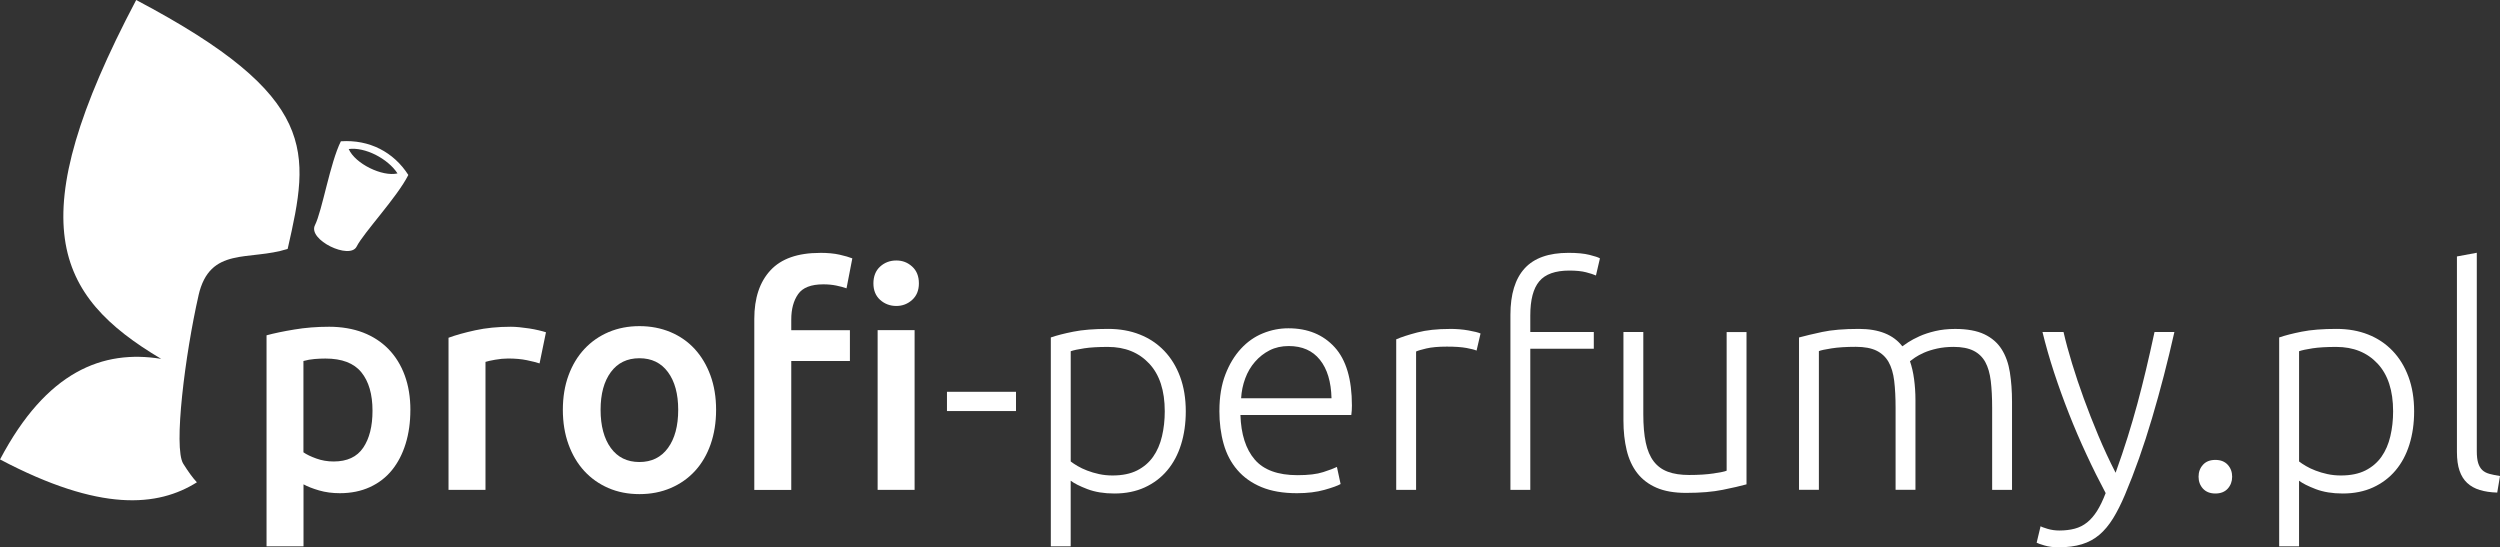
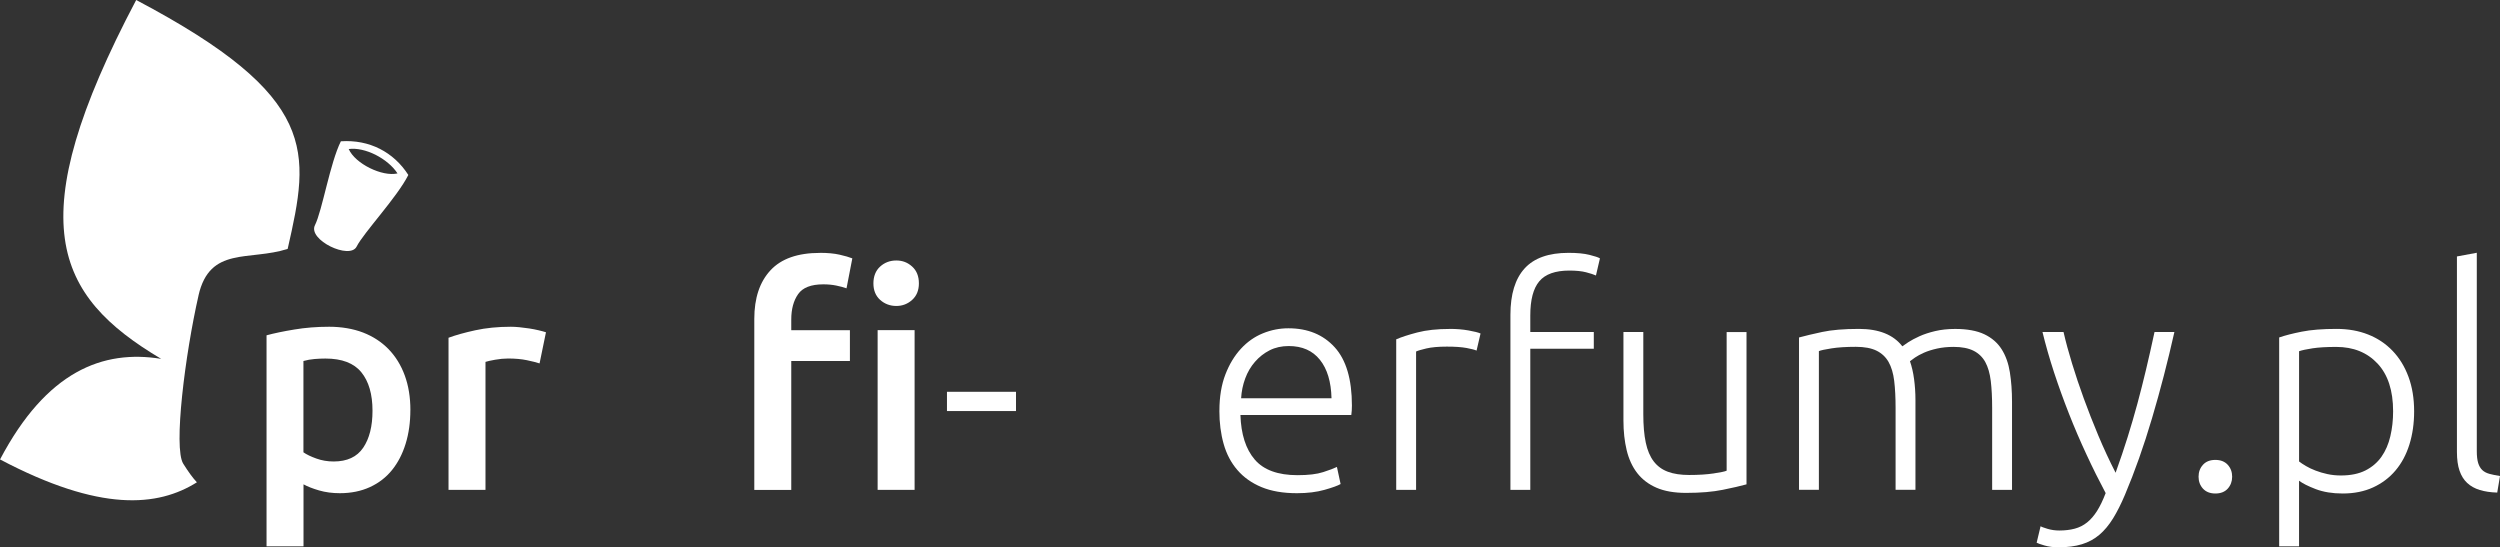
<svg xmlns="http://www.w3.org/2000/svg" id="Vrstva_2" viewBox="0 0 651.87 142.7">
  <rect x="0" y="0" width="651.87" height="142.7" fill="#333333" stroke="none" />
  <defs>
    <style>.cls-1{fill:#fff;}</style>
  </defs>
  <g id="font-text">
    <path class="cls-1" d="M51.76,77.04c2.94-12.92,13.25-8.92,23.25-12.14l.02-.1c5.74-25.26,8.47-39.49-39.52-64.8-30.46,57.75-21.32,77.04,6.51,93.57-15.21-2.47-29.89,3.23-42.01,26.23,26.18,13.81,41.16,12.34,51.33,5.96-1.12-1.19-2.23-2.74-3.56-4.85-2.6-4.13.5-28.55,3.99-43.88Z" />
    <path class="cls-1" d="M93,64.28c1.77-3.54,10.6-12.91,13.47-18.66-1.92-3-4.46-5.31-7.45-6.82-2.99-1.51-6.43-2.21-10.14-1.96-2.83,5.66-4.84,18.03-6.76,21.88-1.92,3.84,9.11,9.1,10.87,5.57ZM97.92,40.36c2.34,1.19,4.48,2.92,5.73,4.86-3.97.91-11.01-2.5-12.73-6.36,2.1-.29,4.66.33,7,1.5Z" />
    <path class="cls-1" d="M107,106.94c0,3.19-.41,6.11-1.23,8.76-.82,2.66-2,4.94-3.54,6.85-1.54,1.91-3.46,3.4-5.77,4.46-2.31,1.06-4.93,1.59-7.84,1.59-1.96,0-3.77-.24-5.42-.72-1.65-.48-3-1.01-4.06-1.59v16.17h-9.64v-55.03c1.96-.53,4.38-1.04,7.25-1.51,2.87-.48,5.89-.72,9.08-.72s6.24.51,8.84,1.51c2.6,1.01,4.82,2.46,6.65,4.34,1.83,1.89,3.24,4.17,4.22,6.85.98,2.68,1.47,5.69,1.47,9.04ZM97.13,107.1c0-4.3-.97-7.64-2.91-10.03-1.94-2.39-5.06-3.58-9.36-3.58-.9,0-1.85.04-2.83.12-.98.08-1.95.25-2.91.52v23.81c.85.59,1.98,1.13,3.39,1.63,1.41.51,2.91.76,4.5.76,3.5,0,6.07-1.19,7.69-3.58,1.62-2.39,2.43-5.6,2.43-9.64Z" />
    <path class="cls-1" d="M140.69,94.76c-.8-.27-1.9-.54-3.31-.84-1.41-.29-3.04-.44-4.9-.44-1.06,0-2.19.11-3.38.32-1.19.21-2.03.4-2.51.56v33.37h-9.64v-39.66c1.86-.69,4.18-1.34,6.97-1.95,2.79-.61,5.88-.92,9.28-.92.64,0,1.38.04,2.23.12.85.08,1.7.19,2.55.32.85.13,1.67.29,2.47.48.8.19,1.43.36,1.91.52l-1.67,8.12Z" />
-     <path class="cls-1" d="M186.72,106.86c0,3.29-.48,6.29-1.43,9-.95,2.71-2.31,5.02-4.06,6.93-1.75,1.91-3.86,3.4-6.33,4.46-2.47,1.06-5.19,1.59-8.16,1.59s-5.68-.53-8.12-1.59c-2.44-1.06-4.54-2.55-6.29-4.46-1.75-1.91-3.12-4.22-4.1-6.93-.98-2.71-1.47-5.71-1.47-9s.49-6.28,1.47-8.96c.98-2.68,2.36-4.98,4.14-6.89,1.78-1.91,3.89-3.38,6.33-4.42,2.44-1.03,5.12-1.55,8.04-1.55s5.61.52,8.08,1.55c2.47,1.04,4.58,2.51,6.33,4.42,1.75,1.91,3.12,4.21,4.1,6.89.98,2.68,1.47,5.67,1.47,8.96ZM176.84,106.86c0-4.14-.89-7.42-2.67-9.83-1.78-2.42-4.26-3.62-7.45-3.62s-5.67,1.21-7.45,3.62c-1.78,2.42-2.67,5.69-2.67,9.83s.89,7.51,2.67,9.95c1.78,2.44,4.26,3.66,7.45,3.66s5.67-1.22,7.45-3.66c1.78-2.44,2.67-5.76,2.67-9.95Z" />
    <path class="cls-1" d="M213.79,65.93c2.02,0,3.73.16,5.14.48,1.41.32,2.51.64,3.31.96l-1.51,7.81c-.74-.27-1.63-.5-2.67-.72-1.03-.21-2.16-.32-3.38-.32-3.19,0-5.38.85-6.57,2.55-1.19,1.7-1.79,3.9-1.79,6.61v2.79h15.29v8.04h-15.29v33.61h-9.64v-44.6c0-5.41,1.41-9.64,4.22-12.66,2.81-3.03,7.11-4.54,12.9-4.54ZM239.6,73.89c0,1.8-.58,3.24-1.75,4.3-1.17,1.06-2.55,1.59-4.14,1.59s-3.05-.53-4.22-1.59c-1.17-1.06-1.75-2.5-1.75-4.3s.58-3.32,1.75-4.38c1.17-1.06,2.57-1.59,4.22-1.59s2.97.53,4.14,1.59c1.17,1.06,1.75,2.52,1.75,4.38ZM238.48,127.73h-9.64v-41.65h9.64v41.65Z" />
    <path class="cls-1" d="M246.92,102.16h18v5.02h-18v-5.02Z" />
-     <path class="cls-1" d="M279.18,142.46h-5.18v-54.47c1.54-.53,3.5-1.04,5.89-1.51,2.39-.48,5.42-.72,9.08-.72,3.03,0,5.77.49,8.24,1.47,2.47.98,4.59,2.4,6.37,4.26,1.78,1.86,3.16,4.11,4.14,6.77.98,2.66,1.47,5.65,1.47,9,0,3.13-.41,6.01-1.23,8.64-.82,2.63-2.03,4.89-3.62,6.77-1.59,1.89-3.54,3.36-5.85,4.42-2.31,1.06-4.95,1.59-7.92,1.59-2.71,0-5.06-.39-7.05-1.15s-3.44-1.5-4.34-2.19v17.12ZM279.18,120.32c.48.37,1.07.77,1.79,1.19.72.43,1.55.82,2.51,1.19.96.37,1.99.68,3.11.92,1.11.24,2.28.36,3.5.36,2.55,0,4.68-.44,6.41-1.31,1.72-.88,3.12-2.07,4.18-3.58,1.06-1.51,1.83-3.29,2.31-5.34.48-2.04.72-4.21.72-6.49,0-5.42-1.35-9.57-4.06-12.46-2.71-2.89-6.29-4.34-10.75-4.34-2.55,0-4.61.12-6.17.36-1.57.24-2.75.49-3.54.76v28.75Z" />
    <path class="cls-1" d="M317.96,107.1c0-3.61.52-6.76,1.55-9.44,1.03-2.68,2.39-4.92,4.06-6.73s3.58-3.15,5.73-4.02c2.15-.88,4.37-1.31,6.65-1.31,5.04,0,9.06,1.65,12.06,4.94,3,3.29,4.5,8.36,4.5,15.21,0,.43-.01.85-.04,1.27-.03.43-.07.82-.12,1.19h-28.91c.16,5.04,1.41,8.92,3.74,11.63s6.05,4.06,11.15,4.06c2.81,0,5.04-.26,6.69-.8,1.65-.53,2.84-.98,3.58-1.35l.96,4.46c-.74.43-2.14.93-4.18,1.51s-4.45.88-7.21.88c-3.61,0-6.69-.53-9.24-1.59-2.55-1.06-4.65-2.55-6.29-4.46-1.65-1.91-2.84-4.18-3.58-6.81-.74-2.63-1.11-5.51-1.11-8.64ZM347.19,103.84c-.11-4.3-1.11-7.65-3.03-10.03-1.91-2.39-4.62-3.58-8.12-3.58-1.86,0-3.52.37-4.98,1.11-1.46.74-2.73,1.74-3.82,2.99-1.09,1.25-1.94,2.69-2.55,4.34-.61,1.65-.97,3.37-1.07,5.18h23.57Z" />
    <path class="cls-1" d="M378.08,85.76c1.7,0,3.3.13,4.82.4,1.51.27,2.56.53,3.15.8l-1.04,4.46c-.43-.21-1.29-.44-2.59-.68-1.3-.24-3.01-.36-5.14-.36-2.23,0-4.02.16-5.37.48-1.35.32-2.24.58-2.67.8v36.08h-5.18v-39.26c1.33-.58,3.16-1.18,5.49-1.79,2.34-.61,5.18-.92,8.52-.92Z" />
    <path class="cls-1" d="M408.98,65.93c2.23,0,4.05.17,5.45.52,1.41.35,2.32.65,2.75.92l-1.04,4.46c-.58-.26-1.45-.54-2.59-.84-1.14-.29-2.59-.44-4.34-.44-3.66,0-6.28.93-7.84,2.79-1.57,1.86-2.35,4.83-2.35,8.92v4.3h16.56v4.38h-16.56v36.79h-5.18v-45.63c0-5.36,1.23-9.4,3.7-12.11s6.28-4.06,11.43-4.06Z" />
    <path class="cls-1" d="M455.41,126.29c-1.54.43-3.61.9-6.21,1.43-2.6.53-5.79.8-9.56.8-3.08,0-5.65-.45-7.72-1.35s-3.74-2.18-5.02-3.82c-1.27-1.65-2.19-3.64-2.75-5.97-.56-2.34-.84-4.91-.84-7.72v-23.09h5.18v21.42c0,2.92.21,5.39.64,7.41.42,2.02,1.12,3.65,2.07,4.9.96,1.25,2.19,2.15,3.7,2.71,1.51.56,3.36.84,5.53.84,2.44,0,4.56-.13,6.37-.4,1.8-.27,2.95-.5,3.42-.72v-36.15h5.18v39.74Z" />
    <path class="cls-1" d="M469.11,87.99c1.54-.42,3.54-.9,6.01-1.43,2.47-.53,5.67-.8,9.6-.8,5.2,0,8.97,1.51,11.31,4.54.26-.21.78-.57,1.55-1.07.77-.5,1.74-1.02,2.91-1.55,1.17-.53,2.54-.98,4.1-1.35,1.57-.37,3.31-.56,5.22-.56,3.13,0,5.67.47,7.61,1.39,1.94.93,3.44,2.23,4.5,3.9,1.06,1.67,1.78,3.68,2.15,6.01.37,2.34.56,4.88.56,7.65v23.01h-5.18v-21.34c0-2.71-.12-5.06-.36-7.05s-.72-3.64-1.43-4.94c-.72-1.3-1.74-2.28-3.07-2.95-1.33-.66-3.05-1-5.18-1-1.59,0-3.04.15-4.34.44-1.3.29-2.43.65-3.39,1.07-.95.43-1.74.85-2.35,1.27-.61.43-1.05.74-1.31.96.48,1.38.84,2.93,1.07,4.66s.36,3.54.36,5.45v23.41h-5.18v-21.34c0-2.71-.12-5.06-.36-7.05s-.73-3.64-1.47-4.94c-.74-1.3-1.79-2.28-3.15-2.95-1.35-.66-3.15-1-5.38-1-2.5,0-4.61.13-6.33.4-1.73.27-2.83.51-3.31.72v36.16h-5.18v-39.74Z" />
    <path class="cls-1" d="M549.06,128.6c-1.73-3.25-3.41-6.62-5.03-10.12-1.63-3.5-3.15-7.04-4.56-10.63-1.41-3.58-2.7-7.16-3.88-10.74-1.17-3.58-2.18-7.1-3.02-10.55h5.49c.58,2.55,1.33,5.3,2.23,8.24.9,2.95,1.92,5.99,3.06,9.12,1.14,3.13,2.4,6.35,3.78,9.64,1.38,3.29,2.88,6.53,4.51,9.71,1.18-3.28,2.23-6.38,3.14-9.3.91-2.92,1.76-5.82,2.54-8.71.78-2.89,1.53-5.85,2.25-8.87.72-3.02,1.46-6.3,2.22-9.83h5.18c-1.73,7.7-3.67,15.2-5.83,22.48-2.15,7.28-4.51,13.94-7.06,19.97-1.01,2.39-2.05,4.45-3.11,6.17-1.07,1.72-2.25,3.15-3.56,4.26s-2.83,1.94-4.56,2.47c-1.73.53-3.77.8-6.12.8-1.33,0-2.55-.16-3.64-.48-1.09-.32-1.77-.56-2.04-.72l1.03-4.3c.21.16.81.38,1.8.68.98.29,2.01.44,3.07.44,1.49,0,2.83-.16,4.03-.48,1.2-.32,2.27-.86,3.23-1.63.96-.77,1.82-1.77,2.59-2.99.77-1.22,1.52-2.76,2.23-4.62Z" />
    <path class="cls-1" d="M582.03,124.3c0,1.22-.39,2.26-1.15,3.11-.77.85-1.85,1.27-3.23,1.27s-2.46-.43-3.23-1.27c-.77-.85-1.15-1.88-1.15-3.11s.38-2.26,1.15-3.11c.77-.85,1.84-1.27,3.23-1.27s2.45.43,3.23,1.27c.77.85,1.15,1.89,1.15,3.11Z" />
    <path class="cls-1" d="M599.47,142.46h-5.18v-54.47c1.54-.53,3.5-1.04,5.89-1.51,2.39-.48,5.42-.72,9.08-.72,3.03,0,5.77.49,8.24,1.47,2.47.98,4.59,2.4,6.37,4.26,1.78,1.86,3.16,4.11,4.14,6.77.98,2.66,1.47,5.65,1.47,9,0,3.13-.41,6.01-1.23,8.64-.82,2.63-2.03,4.89-3.62,6.77-1.59,1.89-3.54,3.36-5.85,4.42-2.31,1.06-4.95,1.59-7.92,1.59-2.71,0-5.06-.39-7.05-1.15s-3.44-1.5-4.34-2.19v17.12ZM599.47,120.32c.48.37,1.07.77,1.79,1.19.72.43,1.55.82,2.51,1.19.96.37,1.99.68,3.11.92,1.11.24,2.28.36,3.5.36,2.55,0,4.68-.44,6.41-1.31,1.72-.88,3.12-2.07,4.18-3.58,1.06-1.51,1.83-3.29,2.31-5.34.48-2.04.72-4.21.72-6.49,0-5.42-1.35-9.57-4.06-12.46-2.71-2.89-6.29-4.34-10.75-4.34-2.55,0-4.61.12-6.17.36-1.57.24-2.75.49-3.54.76v28.75Z" />
    <path class="cls-1" d="M651.16,128.44c-1.75-.05-3.28-.28-4.58-.68-1.3-.4-2.39-1.01-3.27-1.83-.88-.82-1.54-1.88-1.99-3.19-.45-1.3-.68-2.93-.68-4.9v-50.97l5.18-.96v51.76c0,1.27.12,2.3.36,3.07.24.77.6,1.38,1.07,1.83.48.45,1.1.78,1.87.99.77.21,1.69.4,2.75.56l-.72,4.3Z" />
  </g>
</svg>